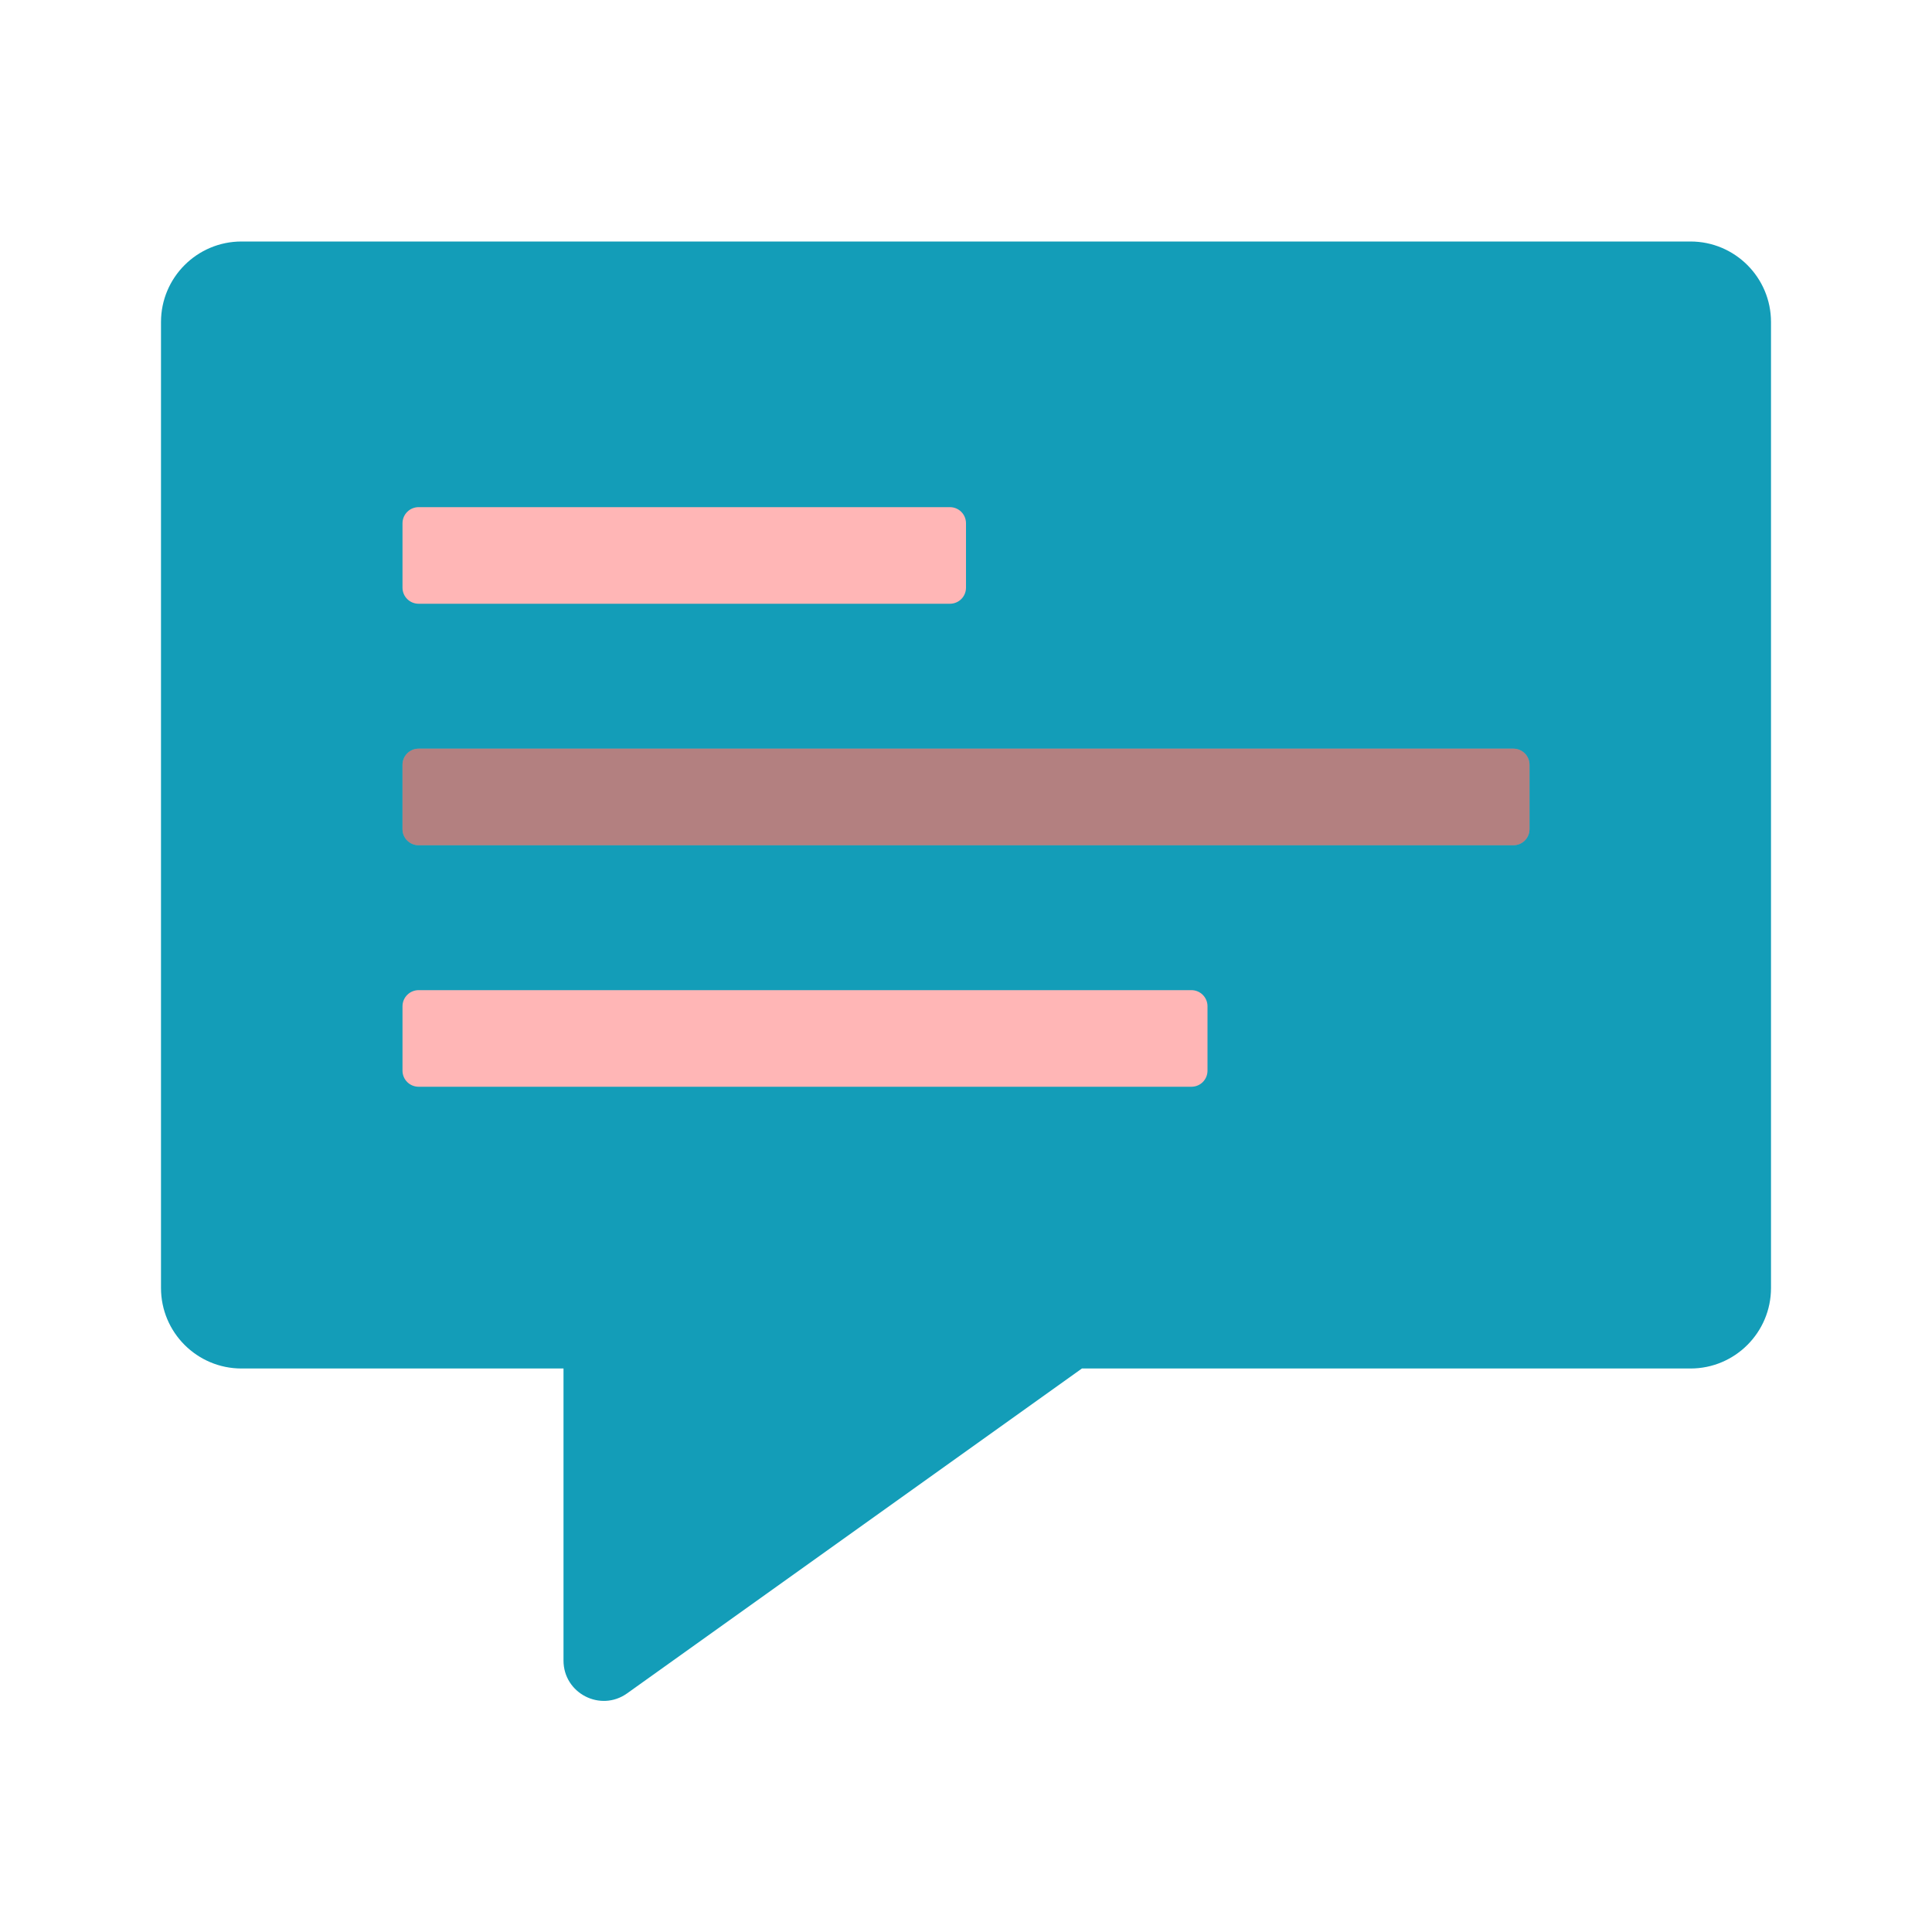
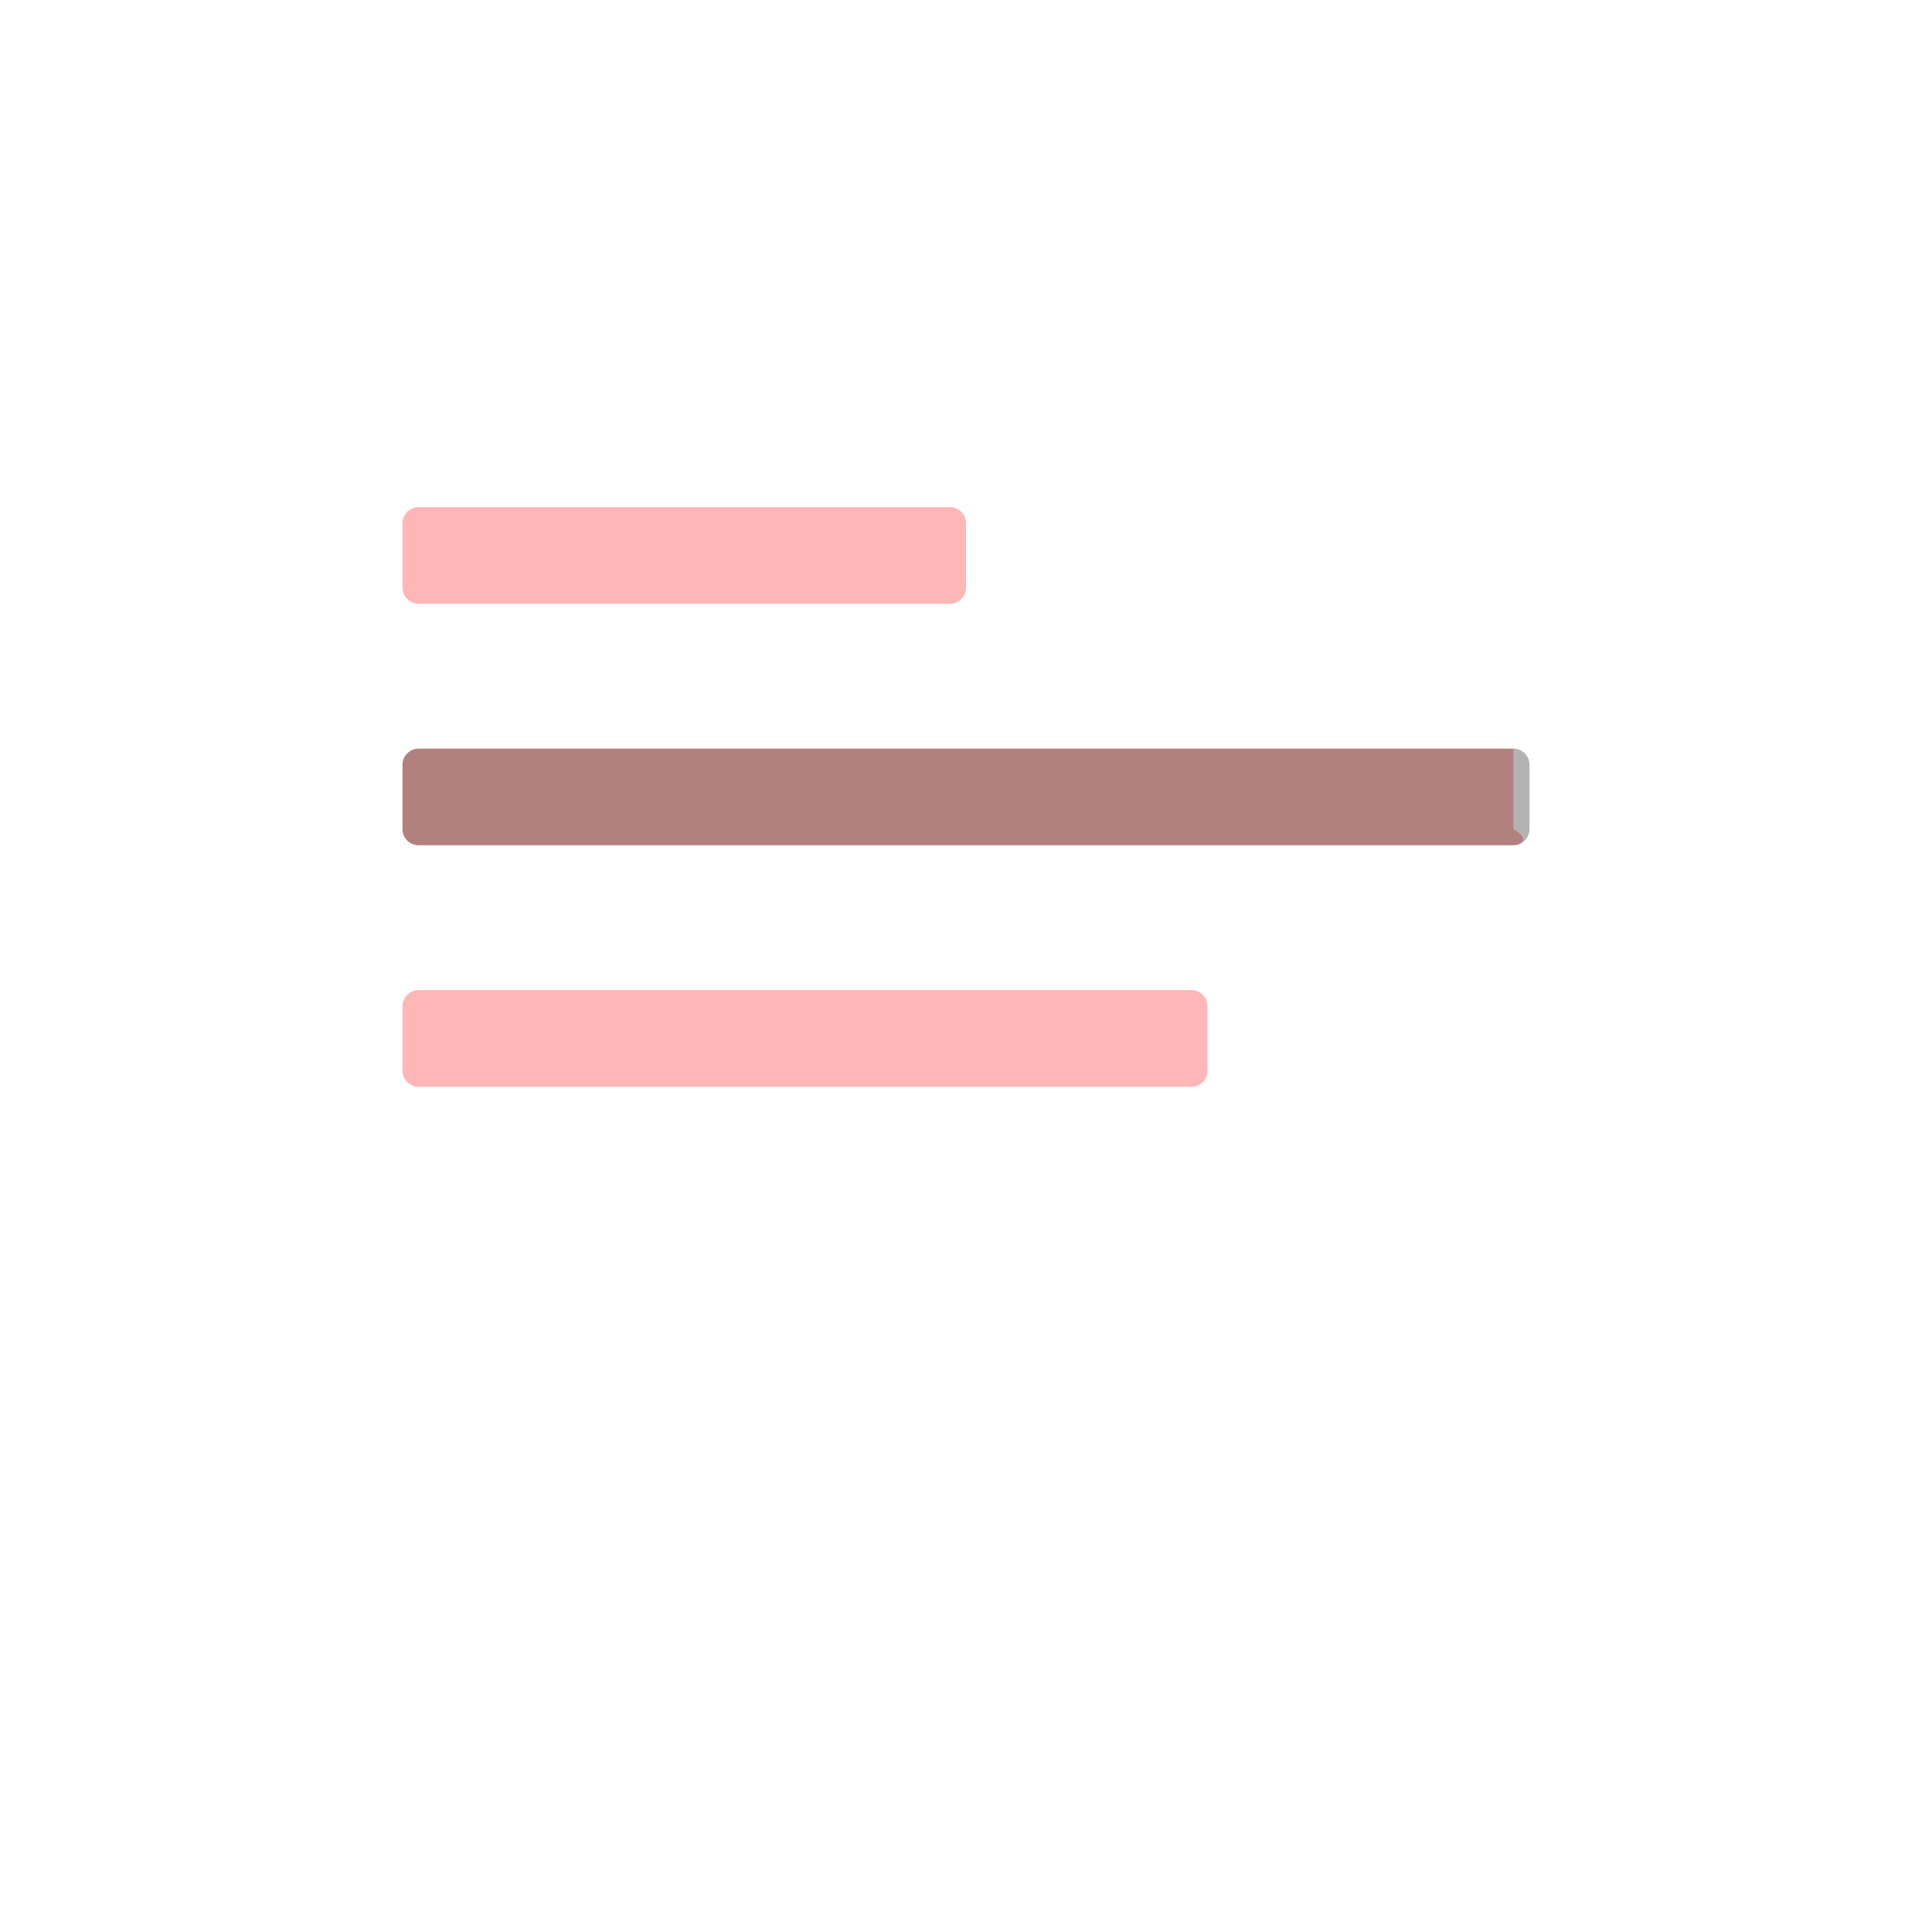
<svg xmlns="http://www.w3.org/2000/svg" width="72" height="72" viewBox="0 0 24 24" fill="none">
-   <rect width="24" height="24" fill="none" rx="0" ry="0" />
-   <path fill-rule="evenodd" clip-rule="evenodd" d="M3 3C2.448 3 2 3.448 2 4V16C2 16.552 2.448 17 3 17H7V20.628C7 21.035 7.46 21.272 7.791 21.035L13.44 17H21C21.552 17 22 16.552 22 16V4C22 3.448 21.552 3 21 3H3Z" fill="#139DB8" />
-   <path fill-rule="evenodd" clip-rule="evenodd" d="M5 6.5C5 6.39 5.09 6.3 5.2 6.3H11.8C11.911 6.3 12 6.39 12 6.5V7.3C12 7.411 11.911 7.5 11.8 7.5H5.2C5.09 7.5 5 7.411 5 7.3V6.5ZM5 9.5C5 9.39 5.09 9.3 5.2 9.3H18.8C18.91 9.3 19 9.39 19 9.5V10.3C19 10.411 18.91 10.5 18.8 10.5H5.2C5.09 10.5 5 10.411 5 10.3V9.5ZM5.2 12.3C5.09 12.3 5 12.39 5 12.5V13.3C5 13.411 5.09 13.5 5.2 13.5H14.8C14.911 13.5 15 13.411 15 13.3V12.5C15 12.39 14.911 12.3 14.8 12.3H5.2Z" fill="#FFB6B6" />
+   <path fill-rule="evenodd" clip-rule="evenodd" d="M5 6.5C5 6.39 5.09 6.3 5.2 6.3H11.8C11.911 6.3 12 6.39 12 6.5V7.3C12 7.411 11.911 7.5 11.8 7.5H5.2C5.09 7.5 5 7.411 5 7.3V6.5ZM5 9.5C5 9.39 5.09 9.3 5.2 9.3H18.8V10.3C19 10.411 18.91 10.5 18.8 10.5H5.2C5.09 10.5 5 10.411 5 10.3V9.5ZM5.2 12.3C5.09 12.3 5 12.39 5 12.5V13.3C5 13.411 5.09 13.5 5.2 13.5H14.8C14.911 13.5 15 13.411 15 13.3V12.5C15 12.39 14.911 12.3 14.8 12.3H5.2Z" fill="#FFB6B6" />
  <path fill-rule="evenodd" clip-rule="evenodd" d="M5 9.5C5 9.39 5.09 9.3 5.2 9.3H15H18.8C18.91 9.3 19 9.39 19 9.5V10.3C19 10.411 18.91 10.5 18.8 10.5H10H5.2C5.09 10.5 5 10.411 5 10.3V9.5Z" fill="Black" fill-opacity="0.3" />
</svg>